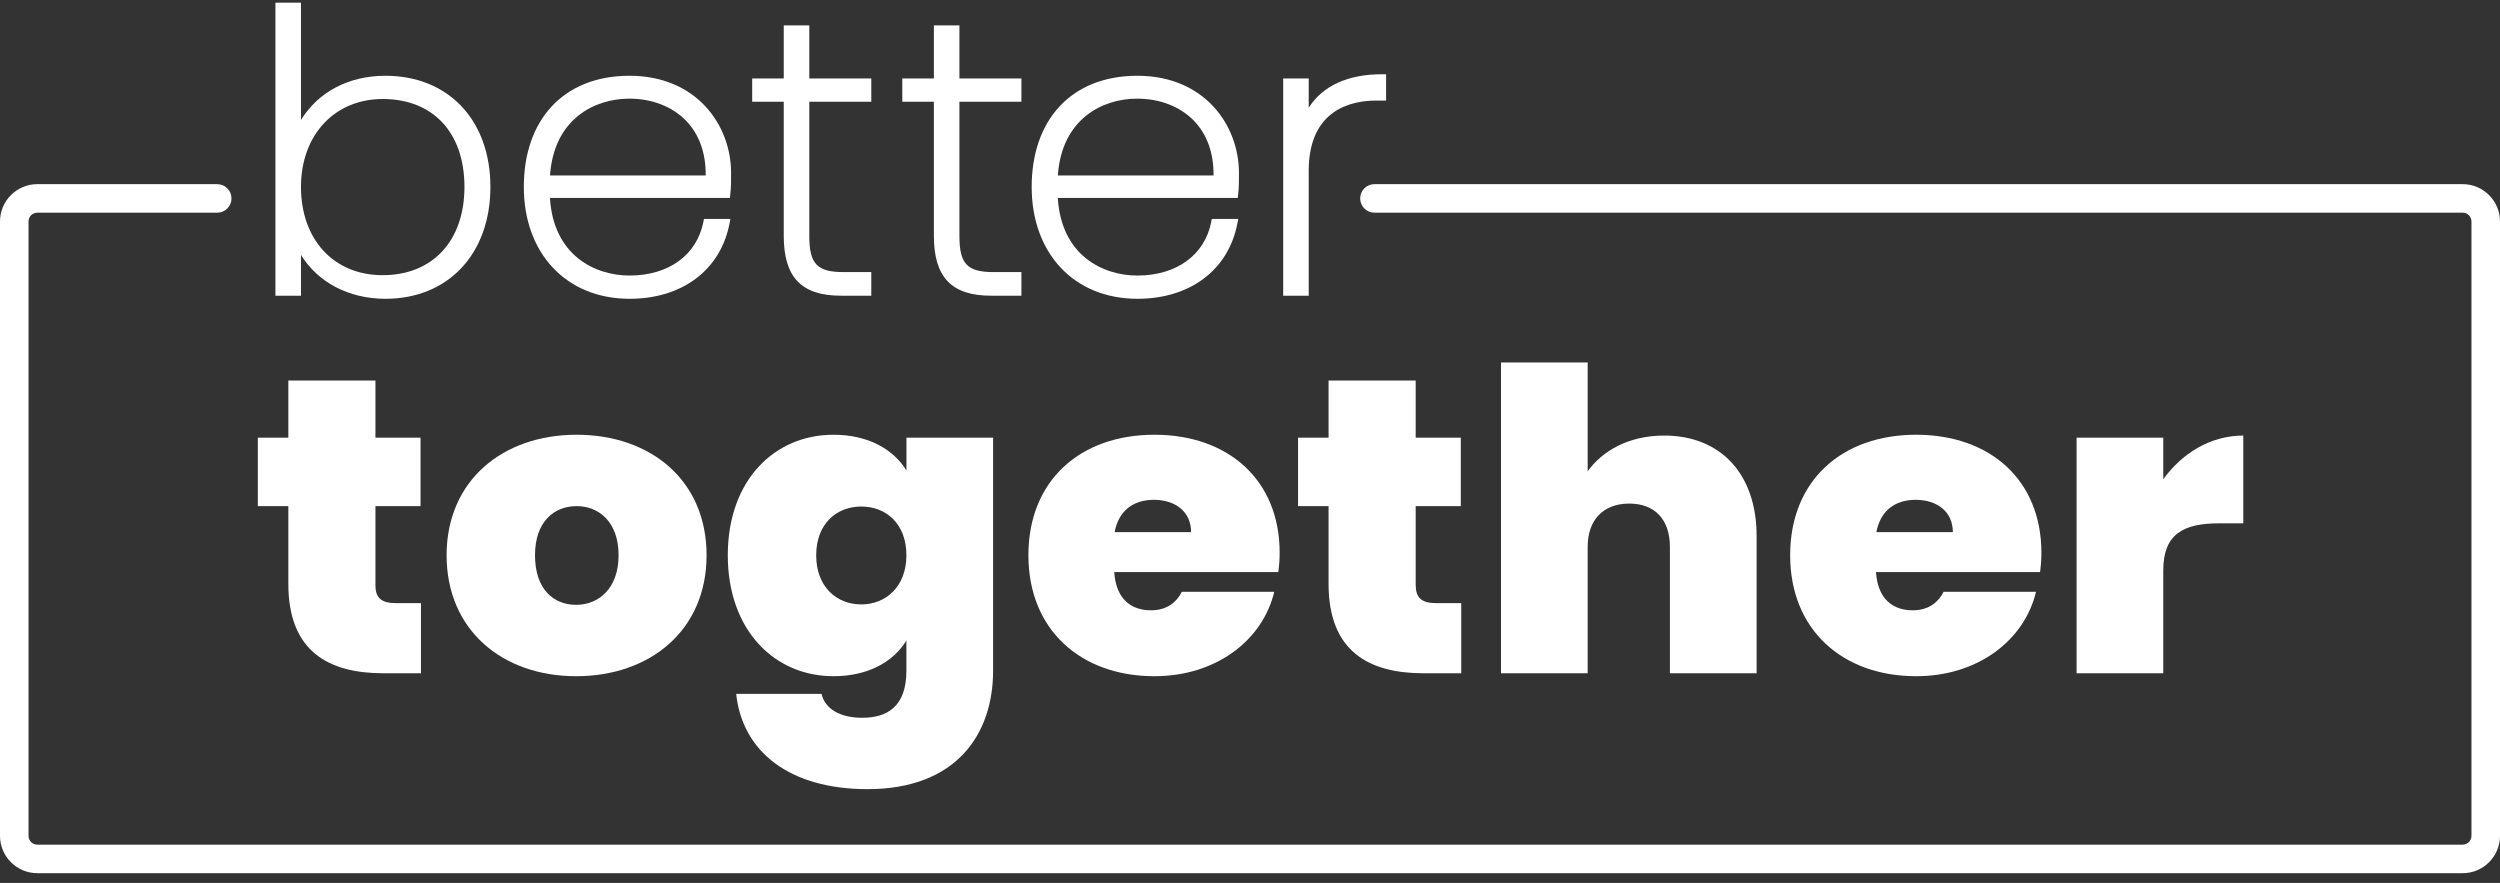
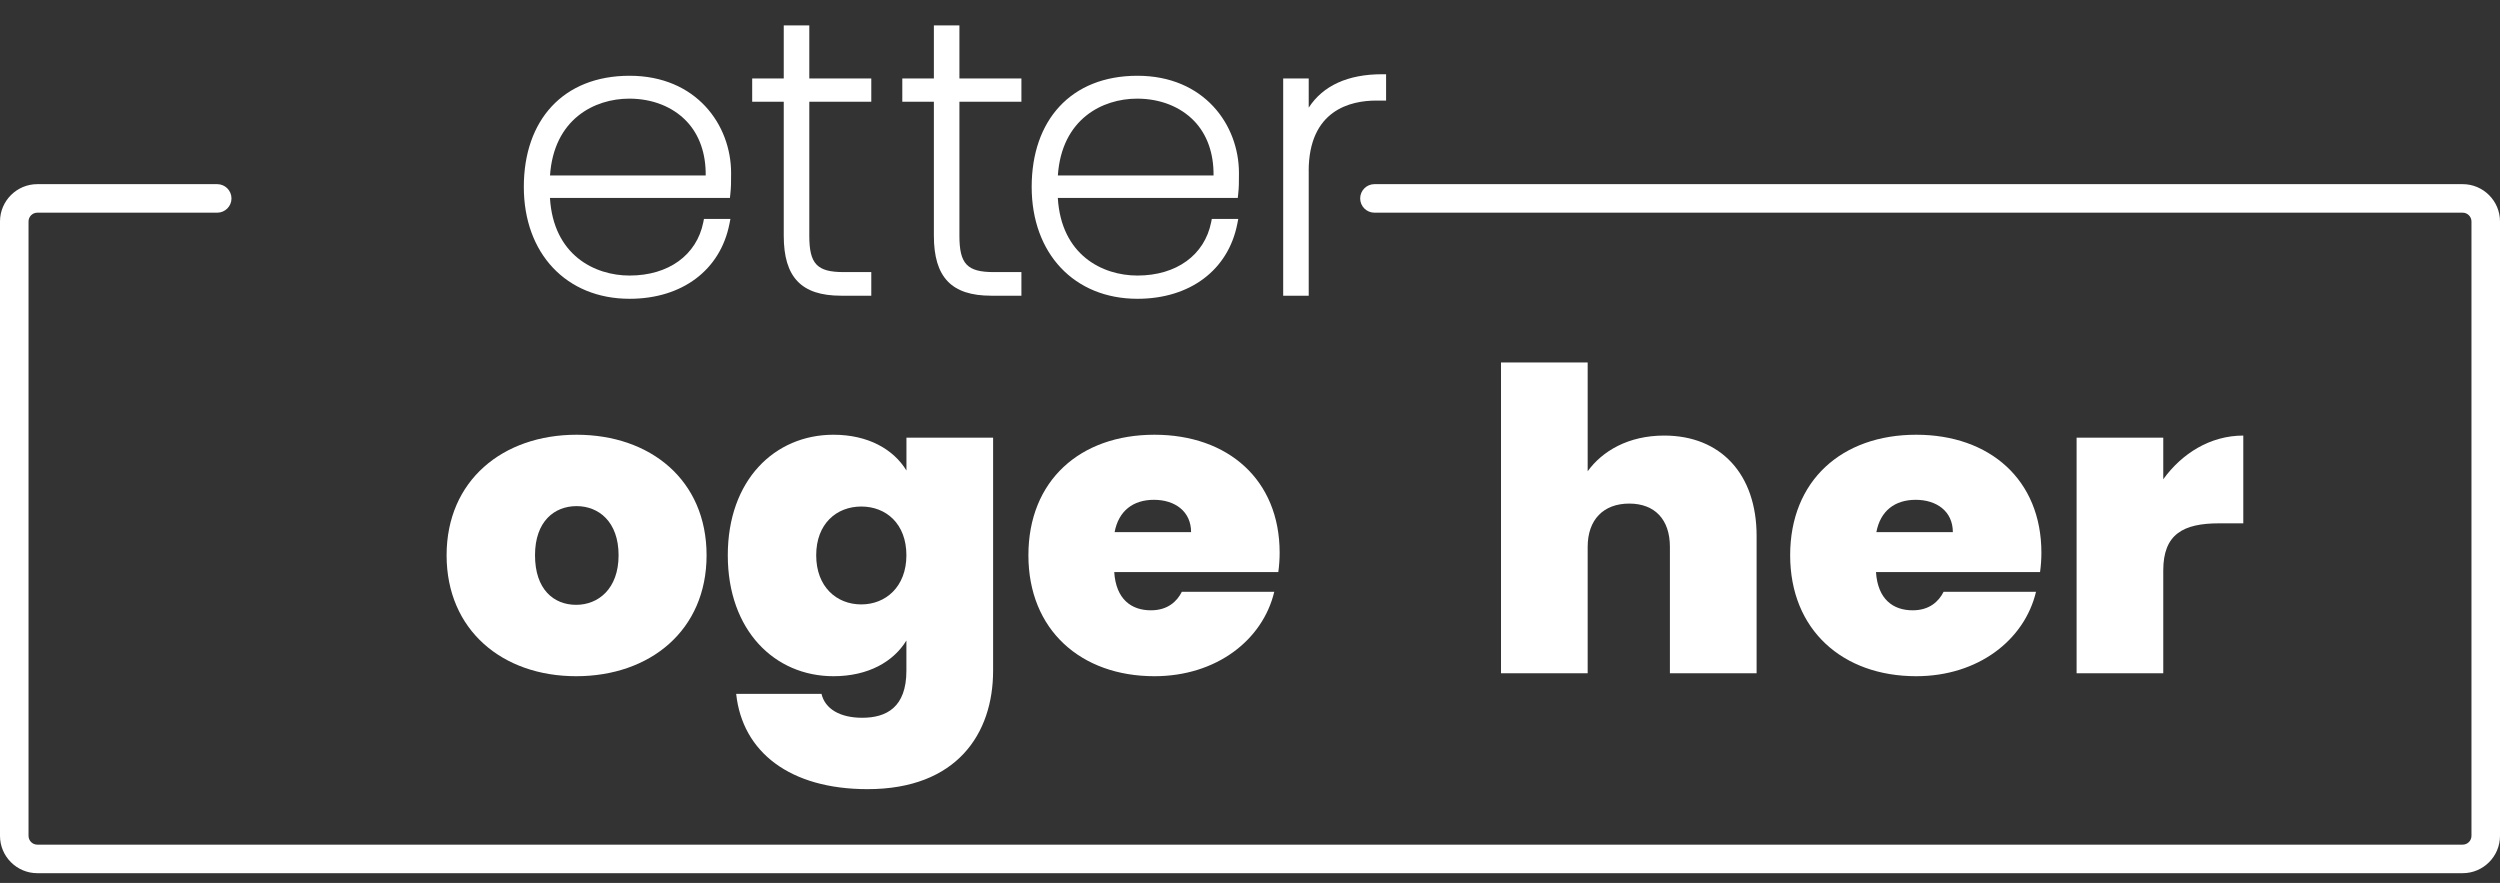
<svg xmlns="http://www.w3.org/2000/svg" width="252" height="89" viewBox="0 0 252 89" fill="none">
  <rect x="0" y="0" width="252" height="89" fill="#333333" stroke="none" />
  <g clip-path="url(#clip0_3194_87901)">
    <path d="M248.238 18.562H138.544C137.751 18.562 137.106 19.207 137.106 20C137.106 20.794 137.751 21.438 138.544 21.438H248.238C248.725 21.438 249.124 21.837 249.124 22.324V84.255C249.124 84.742 248.725 85.141 248.238 85.141H3.762C3.275 85.141 2.876 84.742 2.876 84.255V22.324C2.876 21.837 3.275 21.438 3.762 21.438H21.896C22.689 21.438 23.334 20.794 23.334 20C23.334 19.207 22.689 18.562 21.896 18.562H3.762C1.689 18.562 0 20.251 0 22.324V84.255C0 86.329 1.689 88.017 3.762 88.017H248.238C250.311 88.017 252 86.329 252 84.255V22.324C252 20.251 250.311 18.562 248.238 18.562Z" fill="white" />
-     <path d="M30.339 25.697C32.042 28.462 35.159 30.118 38.852 30.118C45.179 30.118 49.433 25.586 49.433 18.841C49.433 12.095 45.179 7.637 38.852 7.637C35.14 7.637 32.074 9.27 30.339 12.091V0.266H27.764V29.812H30.339V25.702V25.697ZM38.578 9.98C43.662 9.98 46.817 13.376 46.817 18.841C46.817 24.305 43.583 27.738 38.578 27.738C33.572 27.738 30.339 24.078 30.339 18.841C30.339 13.603 33.725 9.98 38.578 9.98Z" fill="white" />
    <path d="M63.462 30.118C68.759 30.118 72.614 27.223 73.528 22.566L73.626 22.069H70.958L70.893 22.403C70.23 25.715 67.386 27.775 63.462 27.775C59.936 27.775 55.779 25.715 55.436 19.954H73.575L73.616 19.583C73.695 18.864 73.695 18.386 73.695 17.444C73.695 12.573 70.179 7.637 63.462 7.637C56.744 7.637 52.801 12.137 52.801 18.84C52.801 25.544 57.083 30.118 63.462 30.118ZM63.424 9.943C65.749 9.943 67.794 10.75 69.195 12.211C70.49 13.571 71.158 15.454 71.134 17.69H55.441C55.826 11.984 59.945 9.943 63.424 9.943V9.943Z" fill="white" />
    <path d="M79.002 23.767C79.002 27.947 80.779 29.807 84.773 29.807H87.826V27.427H85.042C82.352 27.427 81.577 26.606 81.577 23.767V10.254H87.826V7.911H81.577V2.558H79.002V7.911H75.82V10.254H79.002V23.767Z" fill="white" />
    <path d="M94.135 23.767C94.135 27.947 95.916 29.807 99.906 29.807H102.958V27.427H100.175C97.484 27.427 96.709 26.606 96.709 23.767V10.254H102.958V7.911H96.709V2.558H94.135V7.911H90.952V10.254H94.135V23.767Z" fill="white" />
    <path d="M114.653 30.118C119.951 30.118 123.806 27.223 124.72 22.566L124.817 22.069H122.15L122.085 22.403C121.421 25.715 118.578 27.775 114.653 27.775C111.127 27.775 106.971 25.715 106.628 19.954H124.766L124.808 19.583C124.887 18.864 124.887 18.386 124.887 17.444C124.887 12.573 121.37 7.637 114.653 7.637C107.936 7.637 103.993 12.137 103.993 18.84C103.993 25.544 108.274 30.118 114.653 30.118V30.118ZM114.616 9.943C116.94 9.943 118.986 10.75 120.387 12.211C121.681 13.571 122.349 15.454 122.326 17.69H106.632C107.017 11.984 111.137 9.943 114.616 9.943V9.943Z" fill="white" />
    <path d="M131.915 17.249C131.915 11.061 136.178 10.138 138.72 10.138H139.718V7.484H139.305C135.863 7.484 133.348 8.639 131.919 10.852V7.911H129.345V29.812H131.919V17.249H131.915Z" fill="white" />
-     <path d="M37.845 58.977V51.017H42.391V44.114H37.845V38.357H29.064V44.114H25.988V51.017H29.064V58.847C29.064 65.662 33.118 67.865 38.648 67.865H42.433V60.796H39.891C38.42 60.796 37.84 60.244 37.84 58.977H37.845Z" fill="white" />
    <path d="M58.122 43.822C50.677 43.822 45.017 48.437 45.017 55.971C45.017 63.505 50.635 68.162 58.076 68.162C65.517 68.162 71.223 63.547 71.223 55.971C71.223 48.396 65.563 43.822 58.118 43.822H58.122ZM58.076 60.967C55.803 60.967 53.929 59.399 53.929 55.971C53.929 52.543 55.891 51.017 58.118 51.017C60.344 51.017 62.353 52.585 62.353 55.971C62.353 59.358 60.303 60.967 58.076 60.967V60.967Z" fill="white" />
    <path d="M91.365 47.421C90.071 45.306 87.534 43.822 84.013 43.822C78.084 43.822 73.361 48.396 73.361 55.971C73.361 63.547 78.088 68.162 84.013 68.162C87.534 68.162 90.076 66.683 91.365 64.562V67.61C91.365 71.294 89.361 72.351 86.907 72.351C84.676 72.351 83.163 71.461 82.806 69.939H74.206C74.832 75.821 79.642 79.546 87.445 79.546C96.45 79.546 100.105 73.957 100.105 67.61V44.114H91.37V47.417L91.365 47.421ZM86.819 60.925C84.323 60.925 82.273 59.149 82.273 55.971C82.273 52.793 84.323 51.058 86.819 51.058C89.315 51.058 91.365 52.793 91.365 55.971C91.365 59.149 89.273 60.925 86.819 60.925Z" fill="white" />
    <path d="M116.365 43.822C108.878 43.822 103.663 48.437 103.663 55.971C103.663 63.505 108.966 68.162 116.365 68.162C122.604 68.162 127.285 64.521 128.445 59.654H119.13C118.638 60.629 117.701 61.519 116.012 61.519C114.05 61.519 112.491 60.415 112.315 57.664H128.853C128.941 57.029 128.988 56.352 128.988 55.716C128.988 48.349 123.773 43.822 116.374 43.822H116.365ZM112.352 53.642C112.756 51.485 114.226 50.381 116.319 50.381C118.411 50.381 120.062 51.527 120.062 53.642H112.352Z" fill="white" />
-     <path d="M142.701 58.977V51.017H147.247V44.114H142.701V38.357H133.919V44.114H130.843V51.017H133.919V58.847C133.919 65.662 137.978 67.865 143.503 67.865H147.293V60.796H144.756C143.285 60.796 142.705 60.244 142.705 58.977H142.701Z" fill="white" />
    <path d="M167.747 43.905C164.137 43.905 161.507 45.468 160.037 47.505V36.538H151.301V67.865H160.037V55.122C160.037 52.371 161.642 50.761 164.226 50.761C166.809 50.761 168.326 52.371 168.326 55.122V67.865H177.066V54.023C177.066 47.797 173.457 43.905 167.751 43.905H167.747Z" fill="white" />
    <path d="M193.15 43.822C185.662 43.822 180.448 48.437 180.448 55.971C180.448 63.505 185.751 68.162 193.15 68.162C199.389 68.162 204.07 64.521 205.23 59.654H195.915C195.423 60.629 194.486 61.519 192.797 61.519C190.835 61.519 189.276 60.415 189.1 57.664H205.638C205.726 57.029 205.773 56.352 205.773 55.716C205.773 48.349 200.558 43.822 193.159 43.822H193.15ZM189.137 53.642C189.541 51.485 191.011 50.381 193.103 50.381C195.196 50.381 196.847 51.527 196.847 53.642H189.137Z" fill="white" />
    <path d="M218.057 48.307V44.114H209.321V67.865H218.057V57.493C218.057 53.851 220.061 52.752 223.674 52.752H226.124V43.905C222.779 43.905 219.926 45.724 218.057 48.307V48.307Z" fill="white" />
  </g>
  <defs>
    <clipPath id="clip0_3194_87901">
      <rect width="252" height="87.751" fill="white" transform="translate(0 0.266)" />
    </clipPath>
  </defs>
</svg>